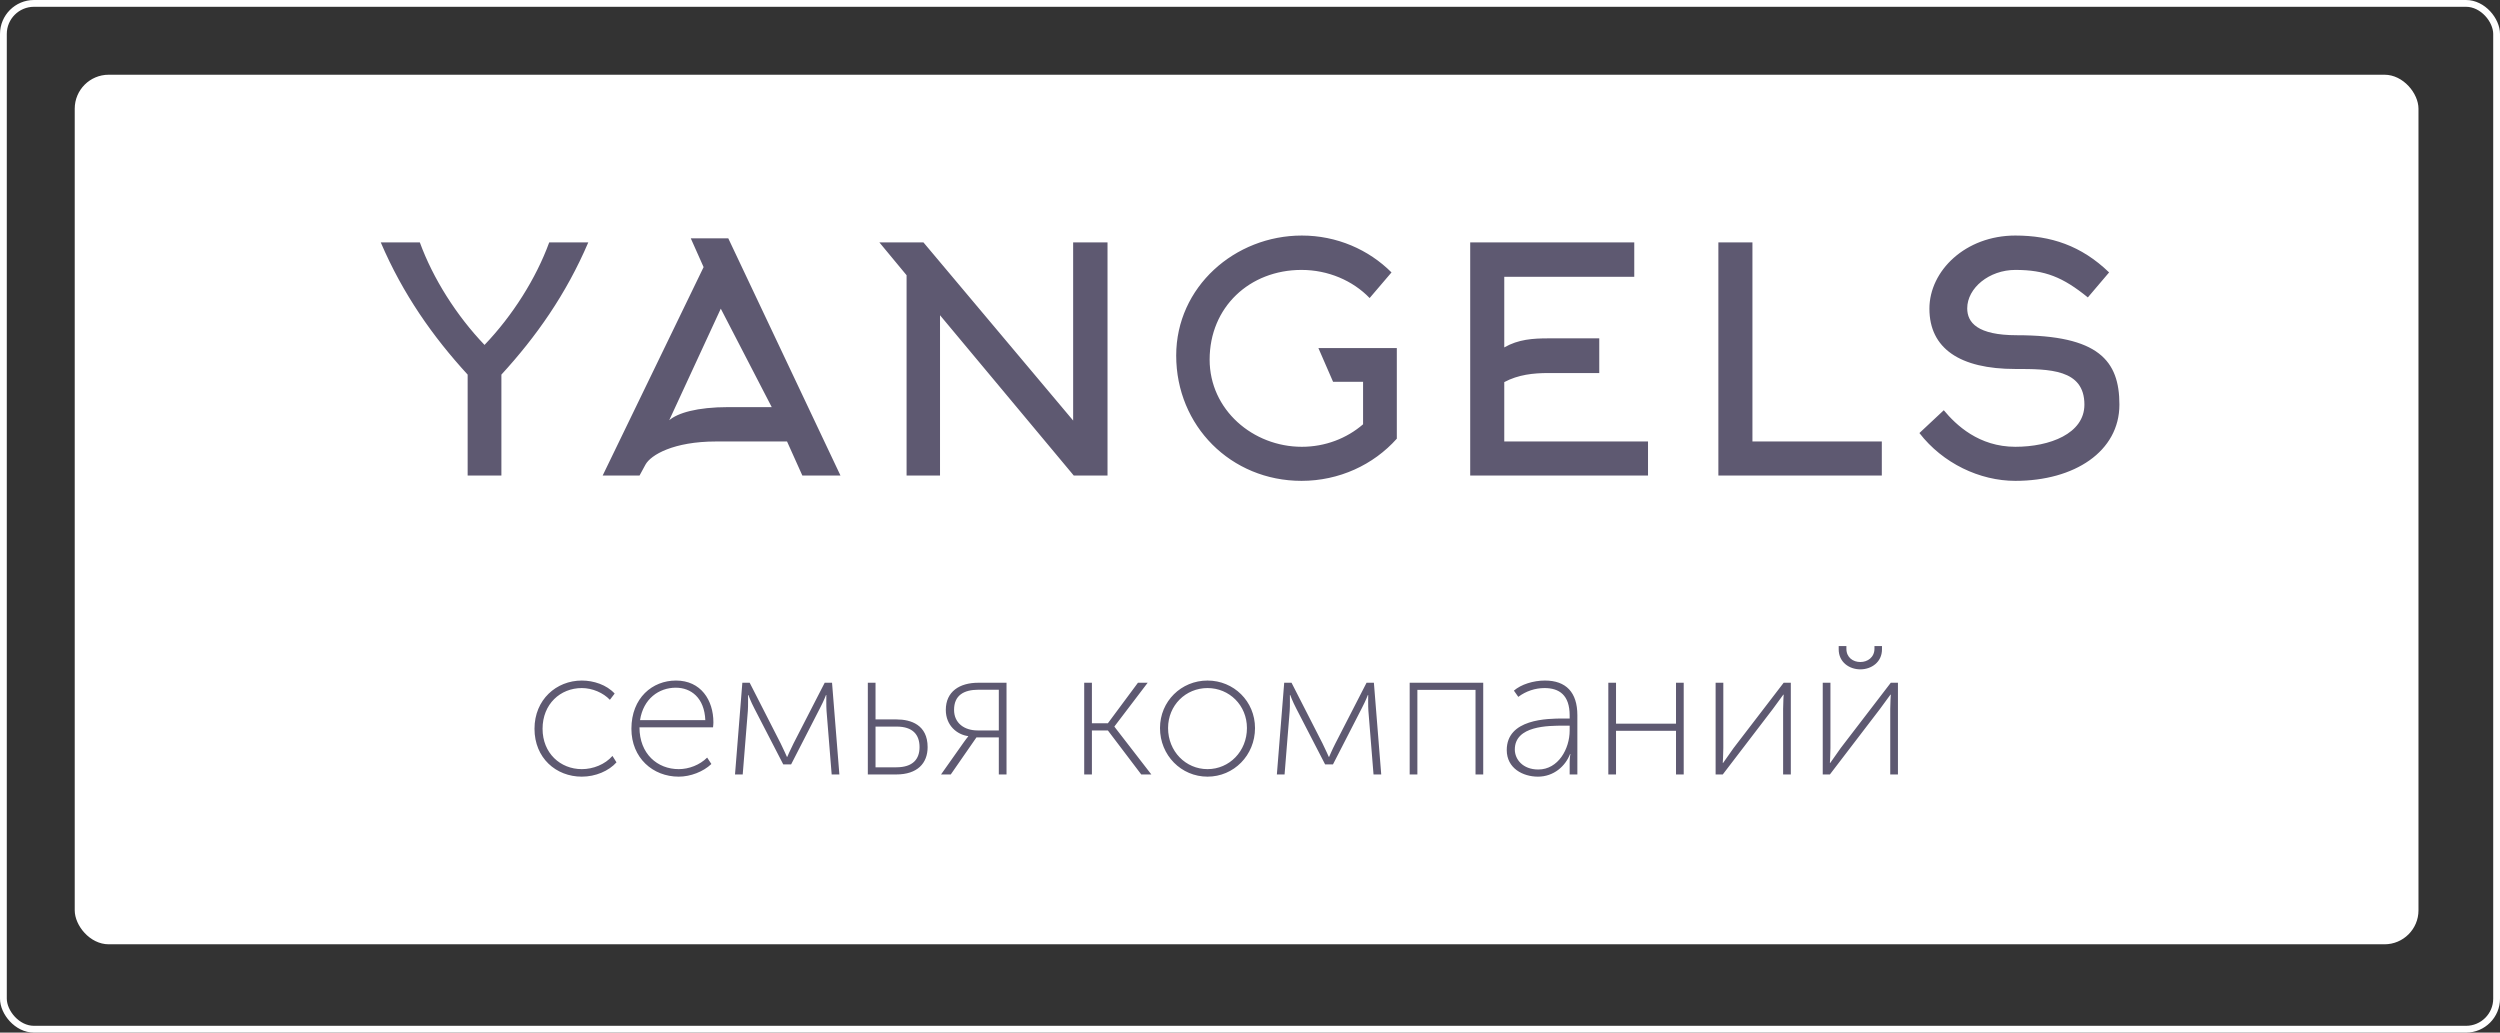
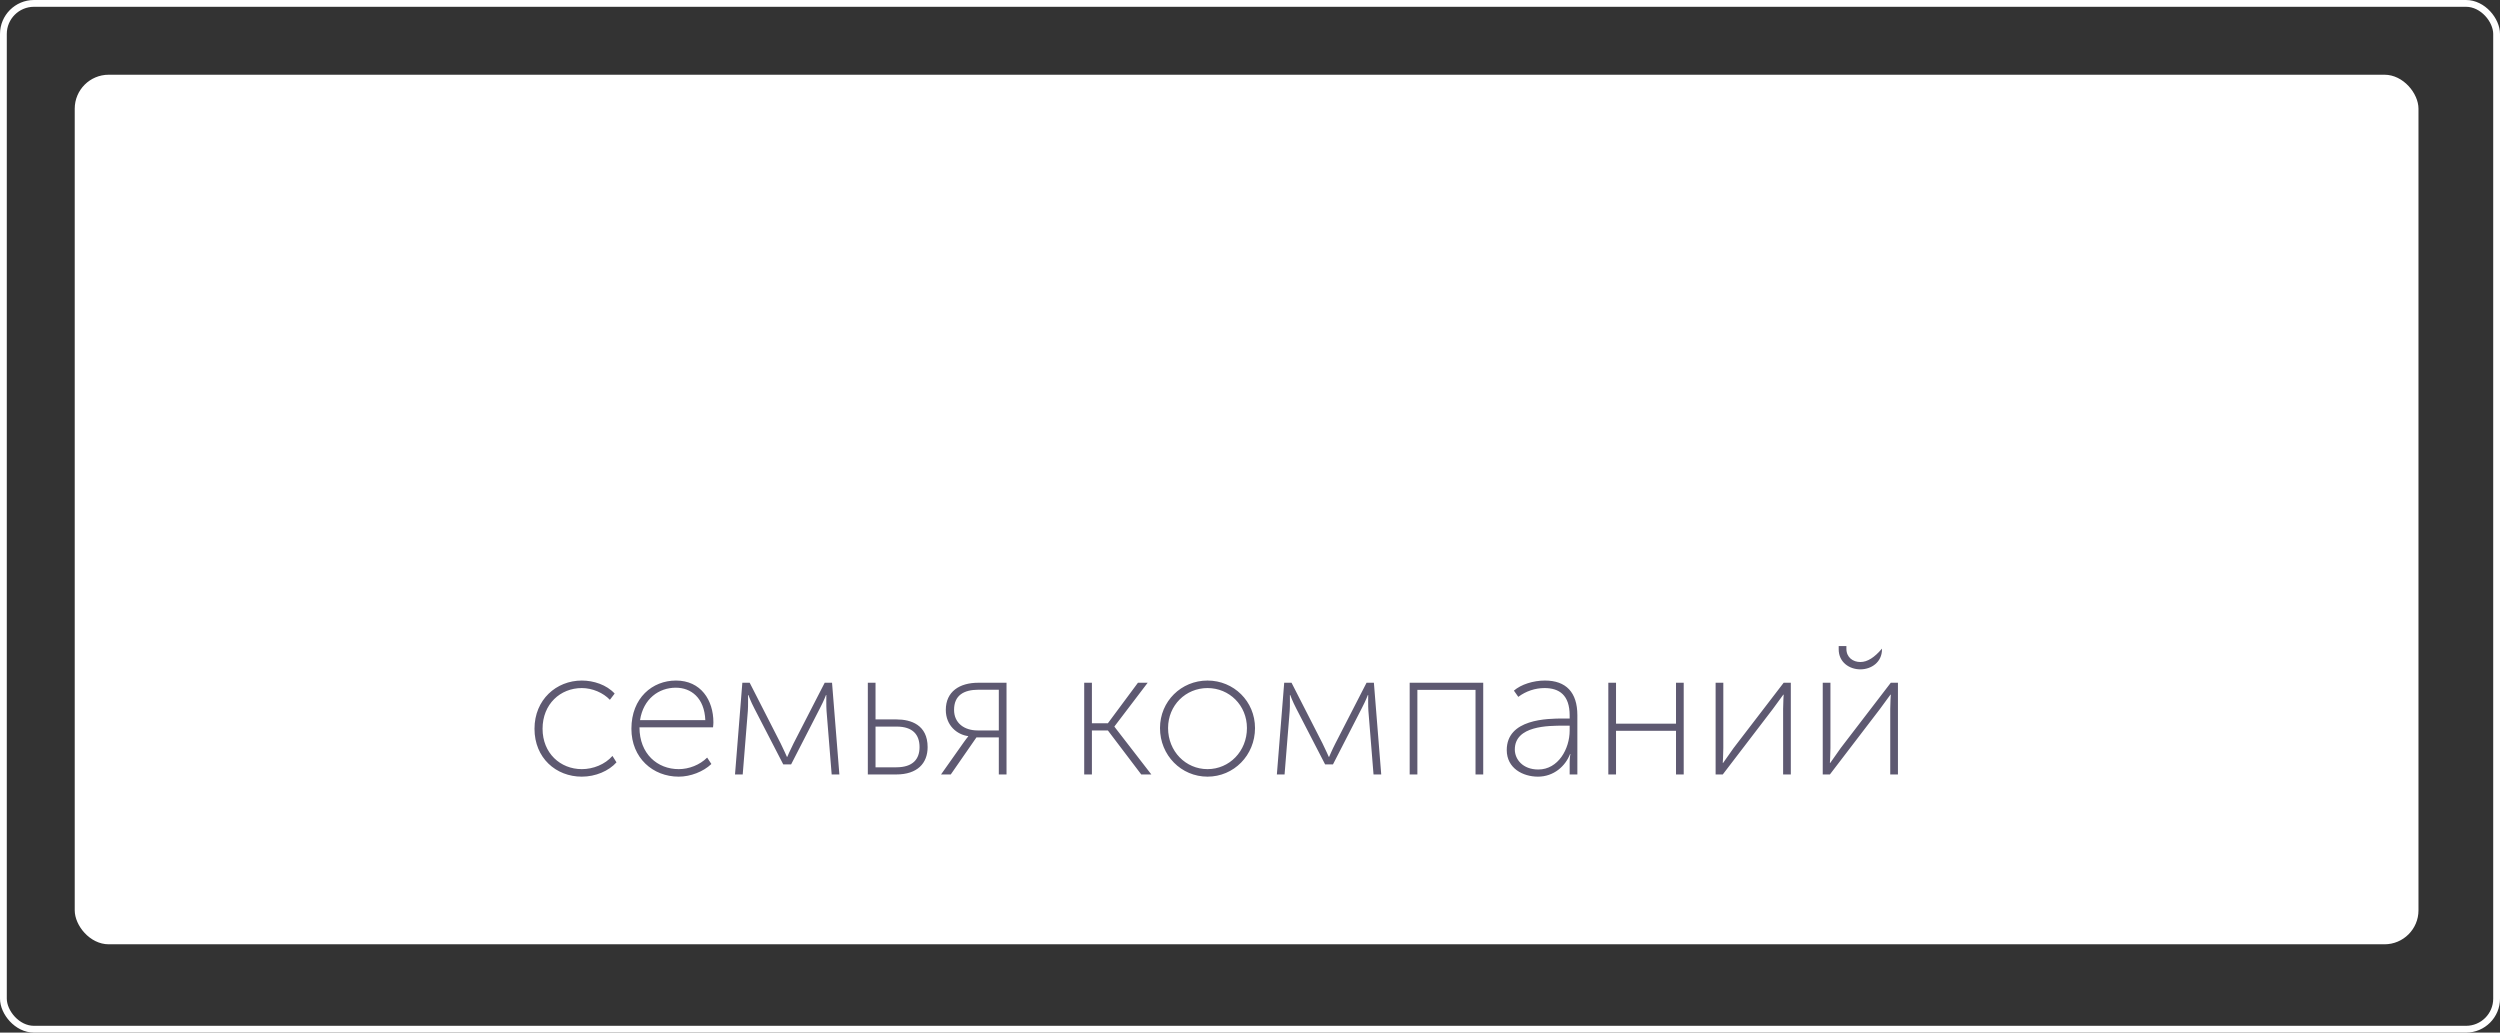
<svg xmlns="http://www.w3.org/2000/svg" width="368" height="152" viewBox="0 0 368 152" fill="none">
  <rect x="0" y="0" width="368" height="152" fill="#333333" stroke="none" />
  <rect x="11" y="11" width="345" height="128" rx="5" fill="white" />
  <rect x="0.5" y="0.5" width="367" height="151" rx="4.5" stroke="white" />
-   <path d="M71.322 50.772C67.182 46.448 63.732 40.974 61.8 35.684H56.05C59.316 43.32 63.732 49.576 68.838 55.142V70H73.806V55.142C78.912 49.576 83.328 43.32 86.594 35.684H80.844C78.912 40.974 75.462 46.448 71.322 50.772ZM103.57 39.318L88.712 70H94.14L95.014 68.39C95.796 66.964 99.154 64.986 105.41 64.986H115.852L118.106 70H123.718L107.204 35.086H101.684L103.57 39.318ZM107.25 59.926C102.558 59.926 99.752 60.8 98.51 61.858L106.1 45.436L113.598 59.926H107.25ZM133.449 40.514V70H138.371V46.402L158.059 70H163.027V35.684H157.967V61.904L135.933 35.684H129.447L133.449 40.514ZM204.83 40.1C201.472 36.742 196.78 34.672 191.628 34.672C181.784 34.672 173.136 42.216 173.136 52.336C173.136 62.686 181.186 70.782 191.582 70.782C197.102 70.782 202.162 68.436 205.612 64.572V51.232H194.066L196.228 56.2H200.644V62.456C198.252 64.526 195.078 65.768 191.628 65.768C184.452 65.768 178.058 60.34 178.058 52.934C178.058 45.206 183.946 39.732 191.582 39.732C195.492 39.732 199.126 41.296 201.61 43.872L204.83 40.1ZM221.428 56.246C223.498 55.142 225.706 54.912 227.914 54.912H235.412V49.806H227.914C225.66 49.806 223.498 49.944 221.428 51.14V40.744H240.564V35.684H216.414V70H242.588V64.986H221.428V56.246ZM277.003 70V64.986H257.959V35.684H252.945V70H277.003ZM311.977 59.558C311.977 53.072 308.895 49.346 296.889 49.346C291.047 49.346 289.575 47.46 289.575 45.39C289.575 42.4 292.795 39.732 296.659 39.732C301.029 39.732 303.651 40.79 307.331 43.78L310.459 40.1C306.365 36.144 301.857 34.672 296.659 34.672C289.299 34.672 284.009 39.87 284.009 45.436C284.009 51.278 288.471 54.314 296.659 54.314C301.627 54.314 306.825 54.314 306.825 59.558C306.825 63.836 301.719 65.768 296.659 65.768C291.277 65.768 287.919 62.548 286.125 60.386L282.537 63.744C285.987 68.206 291.415 70.782 296.659 70.782C305.353 70.782 311.977 66.458 311.977 59.558Z" fill="#5E5971" />
-   <path d="M78.678 107.277C78.678 111.57 81.837 114.324 85.644 114.324C87.669 114.324 89.613 113.487 90.747 112.218L90.153 111.273C89.046 112.542 87.291 113.217 85.644 113.217C82.485 113.217 79.866 110.868 79.866 107.277C79.866 103.632 82.485 101.283 85.644 101.283C87.21 101.283 88.803 101.985 89.775 103.011L90.477 102.093C89.289 100.797 87.372 100.176 85.644 100.176C81.891 100.176 78.678 102.984 78.678 107.277ZM92.943 107.277C92.943 111.57 96.102 114.324 99.909 114.324C101.637 114.324 103.527 113.595 104.715 112.461L104.094 111.516C103.014 112.596 101.421 113.217 99.909 113.217C96.777 113.217 94.131 110.976 94.131 107.061H104.958C104.985 106.818 105.012 106.548 105.012 106.332C105.012 103.065 103.176 100.176 99.504 100.176C96.048 100.176 92.943 102.714 92.943 107.277ZM94.212 106.008C94.698 102.849 96.993 101.229 99.477 101.229C101.718 101.229 103.689 102.714 103.824 106.008H94.212ZM108.193 114H109.327L110.083 104.631C110.137 103.983 110.11 102.309 110.11 102.309H110.164C110.164 102.309 110.488 103.227 111.055 104.307L115.294 112.515H116.455L120.694 104.253C121.315 103.065 121.585 102.309 121.585 102.309H121.639C121.639 102.309 121.612 103.983 121.666 104.631L122.422 114H123.556L122.476 100.5H121.396L116.806 109.437C116.347 110.328 115.888 111.408 115.888 111.408H115.834C115.834 111.408 115.348 110.301 114.916 109.437L110.353 100.5H109.273L108.193 114ZM127.744 114H131.929C135.034 114 136.546 112.353 136.546 109.977C136.546 106.683 134.062 105.9 131.983 105.9H128.878V100.5H127.744V114ZM128.878 112.947V106.953H131.983C134.359 106.953 135.358 108.141 135.358 109.977C135.358 111.732 134.386 112.947 131.929 112.947H128.878ZM138.521 114H139.952L143.732 108.546H147.026V114H148.16V100.5H144.002C141.248 100.5 139.223 101.796 139.223 104.496C139.223 106.818 140.897 108.141 142.517 108.357V108.411C142.517 108.411 142.166 108.816 141.896 109.221L138.521 114ZM143.894 107.52C141.95 107.52 140.438 106.44 140.438 104.496C140.438 102.39 141.815 101.526 144.056 101.526H147.026V107.52H143.894ZM159.595 114H160.729V107.52H163.078L167.992 114H169.477L164.05 106.98V106.926L168.937 100.5H167.506L163.078 106.467H160.729V100.5H159.595V114ZM170.752 107.169C170.752 111.192 173.884 114.324 177.745 114.324C181.606 114.324 184.738 111.192 184.738 107.169C184.738 103.227 181.606 100.176 177.745 100.176C173.884 100.176 170.752 103.227 170.752 107.169ZM171.94 107.169C171.94 103.821 174.532 101.283 177.745 101.283C180.958 101.283 183.55 103.821 183.55 107.169C183.55 110.598 180.958 113.217 177.745 113.217C174.532 113.217 171.94 110.598 171.94 107.169ZM187.954 114H189.088L189.844 104.631C189.898 103.983 189.871 102.309 189.871 102.309H189.925C189.925 102.309 190.249 103.227 190.816 104.307L195.055 112.515H196.216L200.455 104.253C201.076 103.065 201.346 102.309 201.346 102.309H201.4C201.4 102.309 201.373 103.983 201.427 104.631L202.183 114H203.317L202.237 100.5H201.157L196.567 109.437C196.108 110.328 195.649 111.408 195.649 111.408H195.595C195.595 111.408 195.109 110.301 194.677 109.437L190.114 100.5H189.034L187.954 114ZM207.504 114H208.638V101.553H217.197V114H218.331V100.5H207.504V114ZM221.793 110.409C221.793 113.109 224.196 114.324 226.383 114.324C228.732 114.324 230.433 112.758 231.108 111.003H231.162C231.162 111.003 231.054 111.489 231.054 112.218V114H232.188V105.279C232.188 101.904 230.514 100.176 227.409 100.176C225.708 100.176 223.899 100.743 222.846 101.661L223.494 102.579C224.601 101.742 225.978 101.283 227.355 101.283C229.515 101.283 231.054 102.309 231.054 105.306V105.765H230.163C227.76 105.765 221.793 105.819 221.793 110.409ZM222.981 110.328C222.981 106.818 227.895 106.818 230.19 106.818H231.054V107.547C231.054 110.22 229.38 113.271 226.437 113.271C224.142 113.271 222.981 111.759 222.981 110.328ZM236.745 114H237.879V107.574H246.708V114H247.842V100.5H246.708V106.521H237.879V100.5H236.745V114ZM252.539 114H253.592L260.963 104.361C261.557 103.524 262.502 102.255 262.502 102.255H262.556C262.556 102.255 262.475 103.443 262.475 104.361V114H263.609V100.5H262.556L255.185 110.112C254.591 110.949 253.646 112.299 253.646 112.299H253.592C253.592 112.299 253.673 111.03 253.673 110.112V100.5H252.539V114ZM273.842 98.529C275.462 98.529 277.028 97.476 277.028 95.586V95.1H275.921V95.478C275.921 96.774 274.895 97.449 273.842 97.449C272.762 97.449 271.79 96.774 271.79 95.505V95.1H270.656V95.586C270.656 97.476 272.222 98.529 273.842 98.529ZM268.307 114H269.36L276.731 104.361C277.325 103.524 278.27 102.255 278.27 102.255H278.324C278.324 102.255 278.243 103.443 278.243 104.361V114H279.377V100.5H278.324L270.953 110.112C270.359 110.949 269.414 112.299 269.414 112.299H269.36C269.36 112.299 269.441 111.03 269.441 110.112V100.5H268.307V114Z" fill="#5E5971" />
+   <path d="M78.678 107.277C78.678 111.57 81.837 114.324 85.644 114.324C87.669 114.324 89.613 113.487 90.747 112.218L90.153 111.273C89.046 112.542 87.291 113.217 85.644 113.217C82.485 113.217 79.866 110.868 79.866 107.277C79.866 103.632 82.485 101.283 85.644 101.283C87.21 101.283 88.803 101.985 89.775 103.011L90.477 102.093C89.289 100.797 87.372 100.176 85.644 100.176C81.891 100.176 78.678 102.984 78.678 107.277ZM92.943 107.277C92.943 111.57 96.102 114.324 99.909 114.324C101.637 114.324 103.527 113.595 104.715 112.461L104.094 111.516C103.014 112.596 101.421 113.217 99.909 113.217C96.777 113.217 94.131 110.976 94.131 107.061H104.958C104.985 106.818 105.012 106.548 105.012 106.332C105.012 103.065 103.176 100.176 99.504 100.176C96.048 100.176 92.943 102.714 92.943 107.277ZM94.212 106.008C94.698 102.849 96.993 101.229 99.477 101.229C101.718 101.229 103.689 102.714 103.824 106.008H94.212ZM108.193 114H109.327L110.083 104.631C110.137 103.983 110.11 102.309 110.11 102.309H110.164C110.164 102.309 110.488 103.227 111.055 104.307L115.294 112.515H116.455L120.694 104.253C121.315 103.065 121.585 102.309 121.585 102.309H121.639C121.639 102.309 121.612 103.983 121.666 104.631L122.422 114H123.556L122.476 100.5H121.396L116.806 109.437C116.347 110.328 115.888 111.408 115.888 111.408H115.834C115.834 111.408 115.348 110.301 114.916 109.437L110.353 100.5H109.273L108.193 114ZM127.744 114H131.929C135.034 114 136.546 112.353 136.546 109.977C136.546 106.683 134.062 105.9 131.983 105.9H128.878V100.5H127.744V114ZM128.878 112.947V106.953H131.983C134.359 106.953 135.358 108.141 135.358 109.977C135.358 111.732 134.386 112.947 131.929 112.947H128.878ZM138.521 114H139.952L143.732 108.546H147.026V114H148.16V100.5H144.002C141.248 100.5 139.223 101.796 139.223 104.496C139.223 106.818 140.897 108.141 142.517 108.357V108.411C142.517 108.411 142.166 108.816 141.896 109.221L138.521 114ZM143.894 107.52C141.95 107.52 140.438 106.44 140.438 104.496C140.438 102.39 141.815 101.526 144.056 101.526H147.026V107.52H143.894ZM159.595 114H160.729V107.52H163.078L167.992 114H169.477L164.05 106.98V106.926L168.937 100.5H167.506L163.078 106.467H160.729V100.5H159.595V114ZM170.752 107.169C170.752 111.192 173.884 114.324 177.745 114.324C181.606 114.324 184.738 111.192 184.738 107.169C184.738 103.227 181.606 100.176 177.745 100.176C173.884 100.176 170.752 103.227 170.752 107.169ZM171.94 107.169C171.94 103.821 174.532 101.283 177.745 101.283C180.958 101.283 183.55 103.821 183.55 107.169C183.55 110.598 180.958 113.217 177.745 113.217C174.532 113.217 171.94 110.598 171.94 107.169ZM187.954 114H189.088L189.844 104.631C189.898 103.983 189.871 102.309 189.871 102.309H189.925C189.925 102.309 190.249 103.227 190.816 104.307L195.055 112.515H196.216L200.455 104.253C201.076 103.065 201.346 102.309 201.346 102.309H201.4C201.4 102.309 201.373 103.983 201.427 104.631L202.183 114H203.317L202.237 100.5H201.157L196.567 109.437C196.108 110.328 195.649 111.408 195.649 111.408H195.595C195.595 111.408 195.109 110.301 194.677 109.437L190.114 100.5H189.034L187.954 114ZM207.504 114H208.638V101.553H217.197V114H218.331V100.5H207.504V114ZM221.793 110.409C221.793 113.109 224.196 114.324 226.383 114.324C228.732 114.324 230.433 112.758 231.108 111.003H231.162C231.162 111.003 231.054 111.489 231.054 112.218V114H232.188V105.279C232.188 101.904 230.514 100.176 227.409 100.176C225.708 100.176 223.899 100.743 222.846 101.661L223.494 102.579C224.601 101.742 225.978 101.283 227.355 101.283C229.515 101.283 231.054 102.309 231.054 105.306V105.765H230.163C227.76 105.765 221.793 105.819 221.793 110.409ZM222.981 110.328C222.981 106.818 227.895 106.818 230.19 106.818H231.054V107.547C231.054 110.22 229.38 113.271 226.437 113.271C224.142 113.271 222.981 111.759 222.981 110.328ZM236.745 114H237.879V107.574H246.708V114H247.842V100.5H246.708V106.521H237.879V100.5H236.745V114ZM252.539 114H253.592L260.963 104.361C261.557 103.524 262.502 102.255 262.502 102.255H262.556C262.556 102.255 262.475 103.443 262.475 104.361V114H263.609V100.5H262.556L255.185 110.112C254.591 110.949 253.646 112.299 253.646 112.299H253.592C253.592 112.299 253.673 111.03 253.673 110.112V100.5H252.539V114ZM273.842 98.529C275.462 98.529 277.028 97.476 277.028 95.586V95.1V95.478C275.921 96.774 274.895 97.449 273.842 97.449C272.762 97.449 271.79 96.774 271.79 95.505V95.1H270.656V95.586C270.656 97.476 272.222 98.529 273.842 98.529ZM268.307 114H269.36L276.731 104.361C277.325 103.524 278.27 102.255 278.27 102.255H278.324C278.324 102.255 278.243 103.443 278.243 104.361V114H279.377V100.5H278.324L270.953 110.112C270.359 110.949 269.414 112.299 269.414 112.299H269.36C269.36 112.299 269.441 111.03 269.441 110.112V100.5H268.307V114Z" fill="#5E5971" />
</svg>